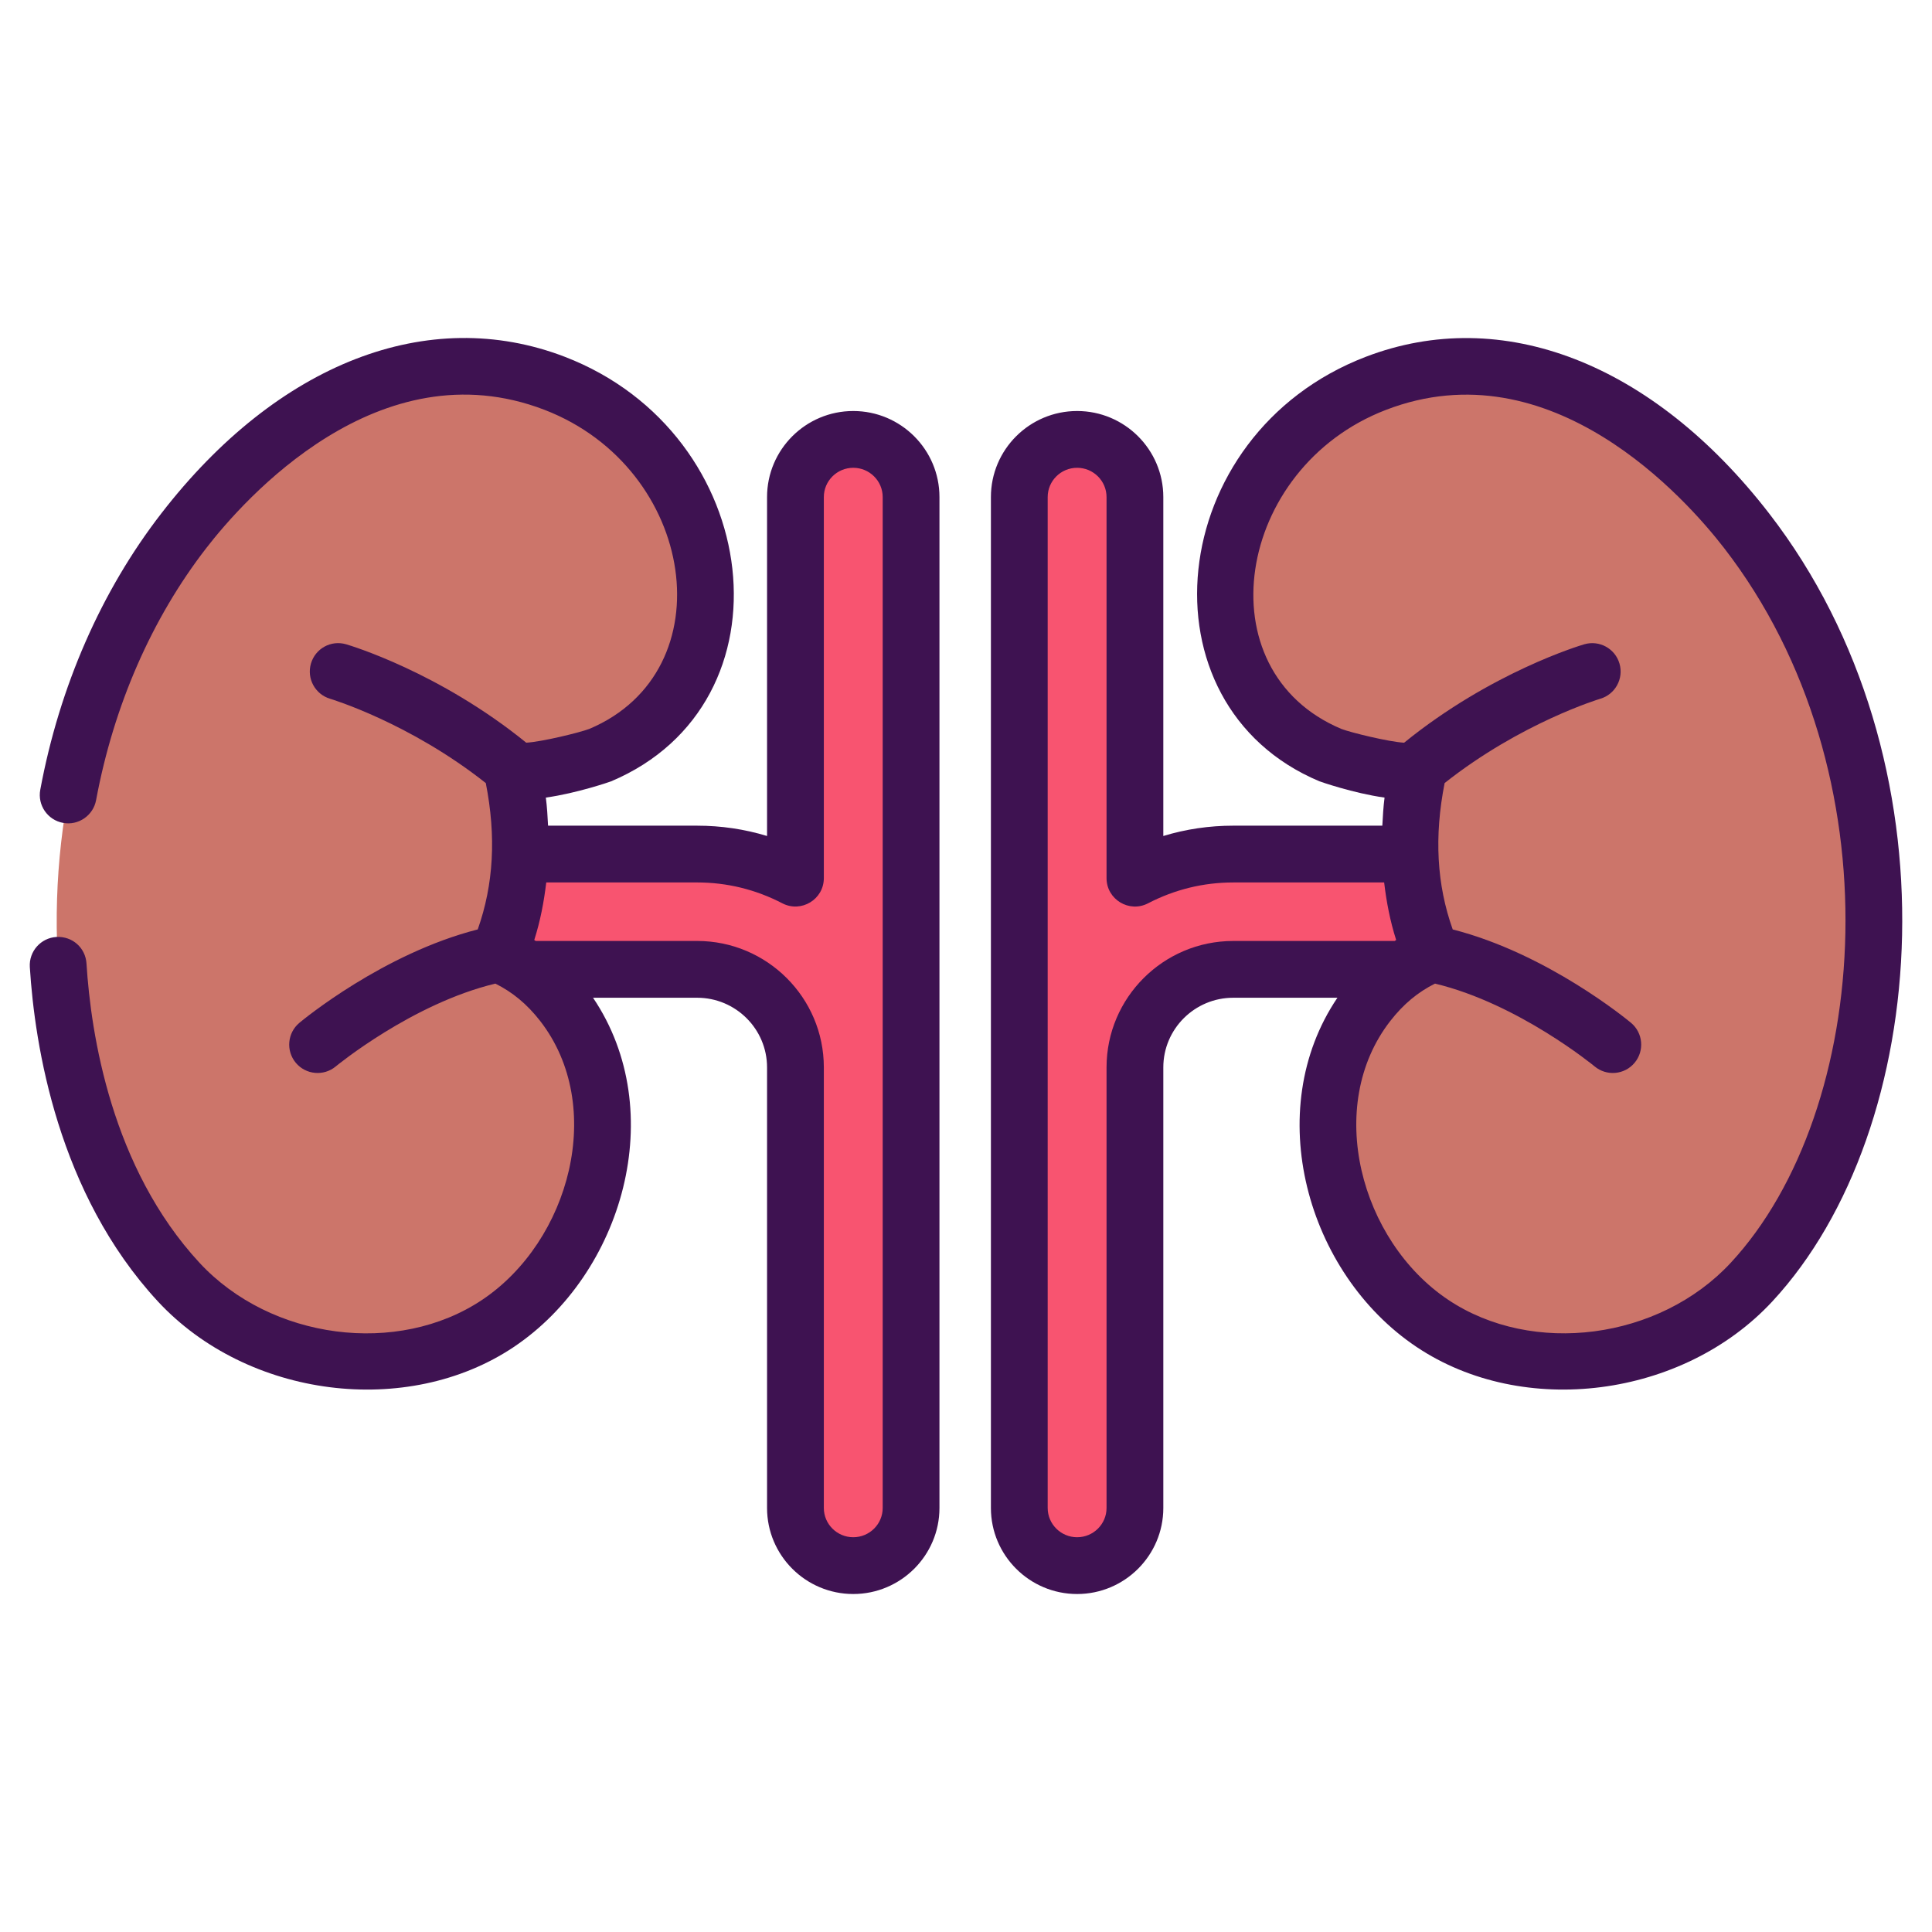
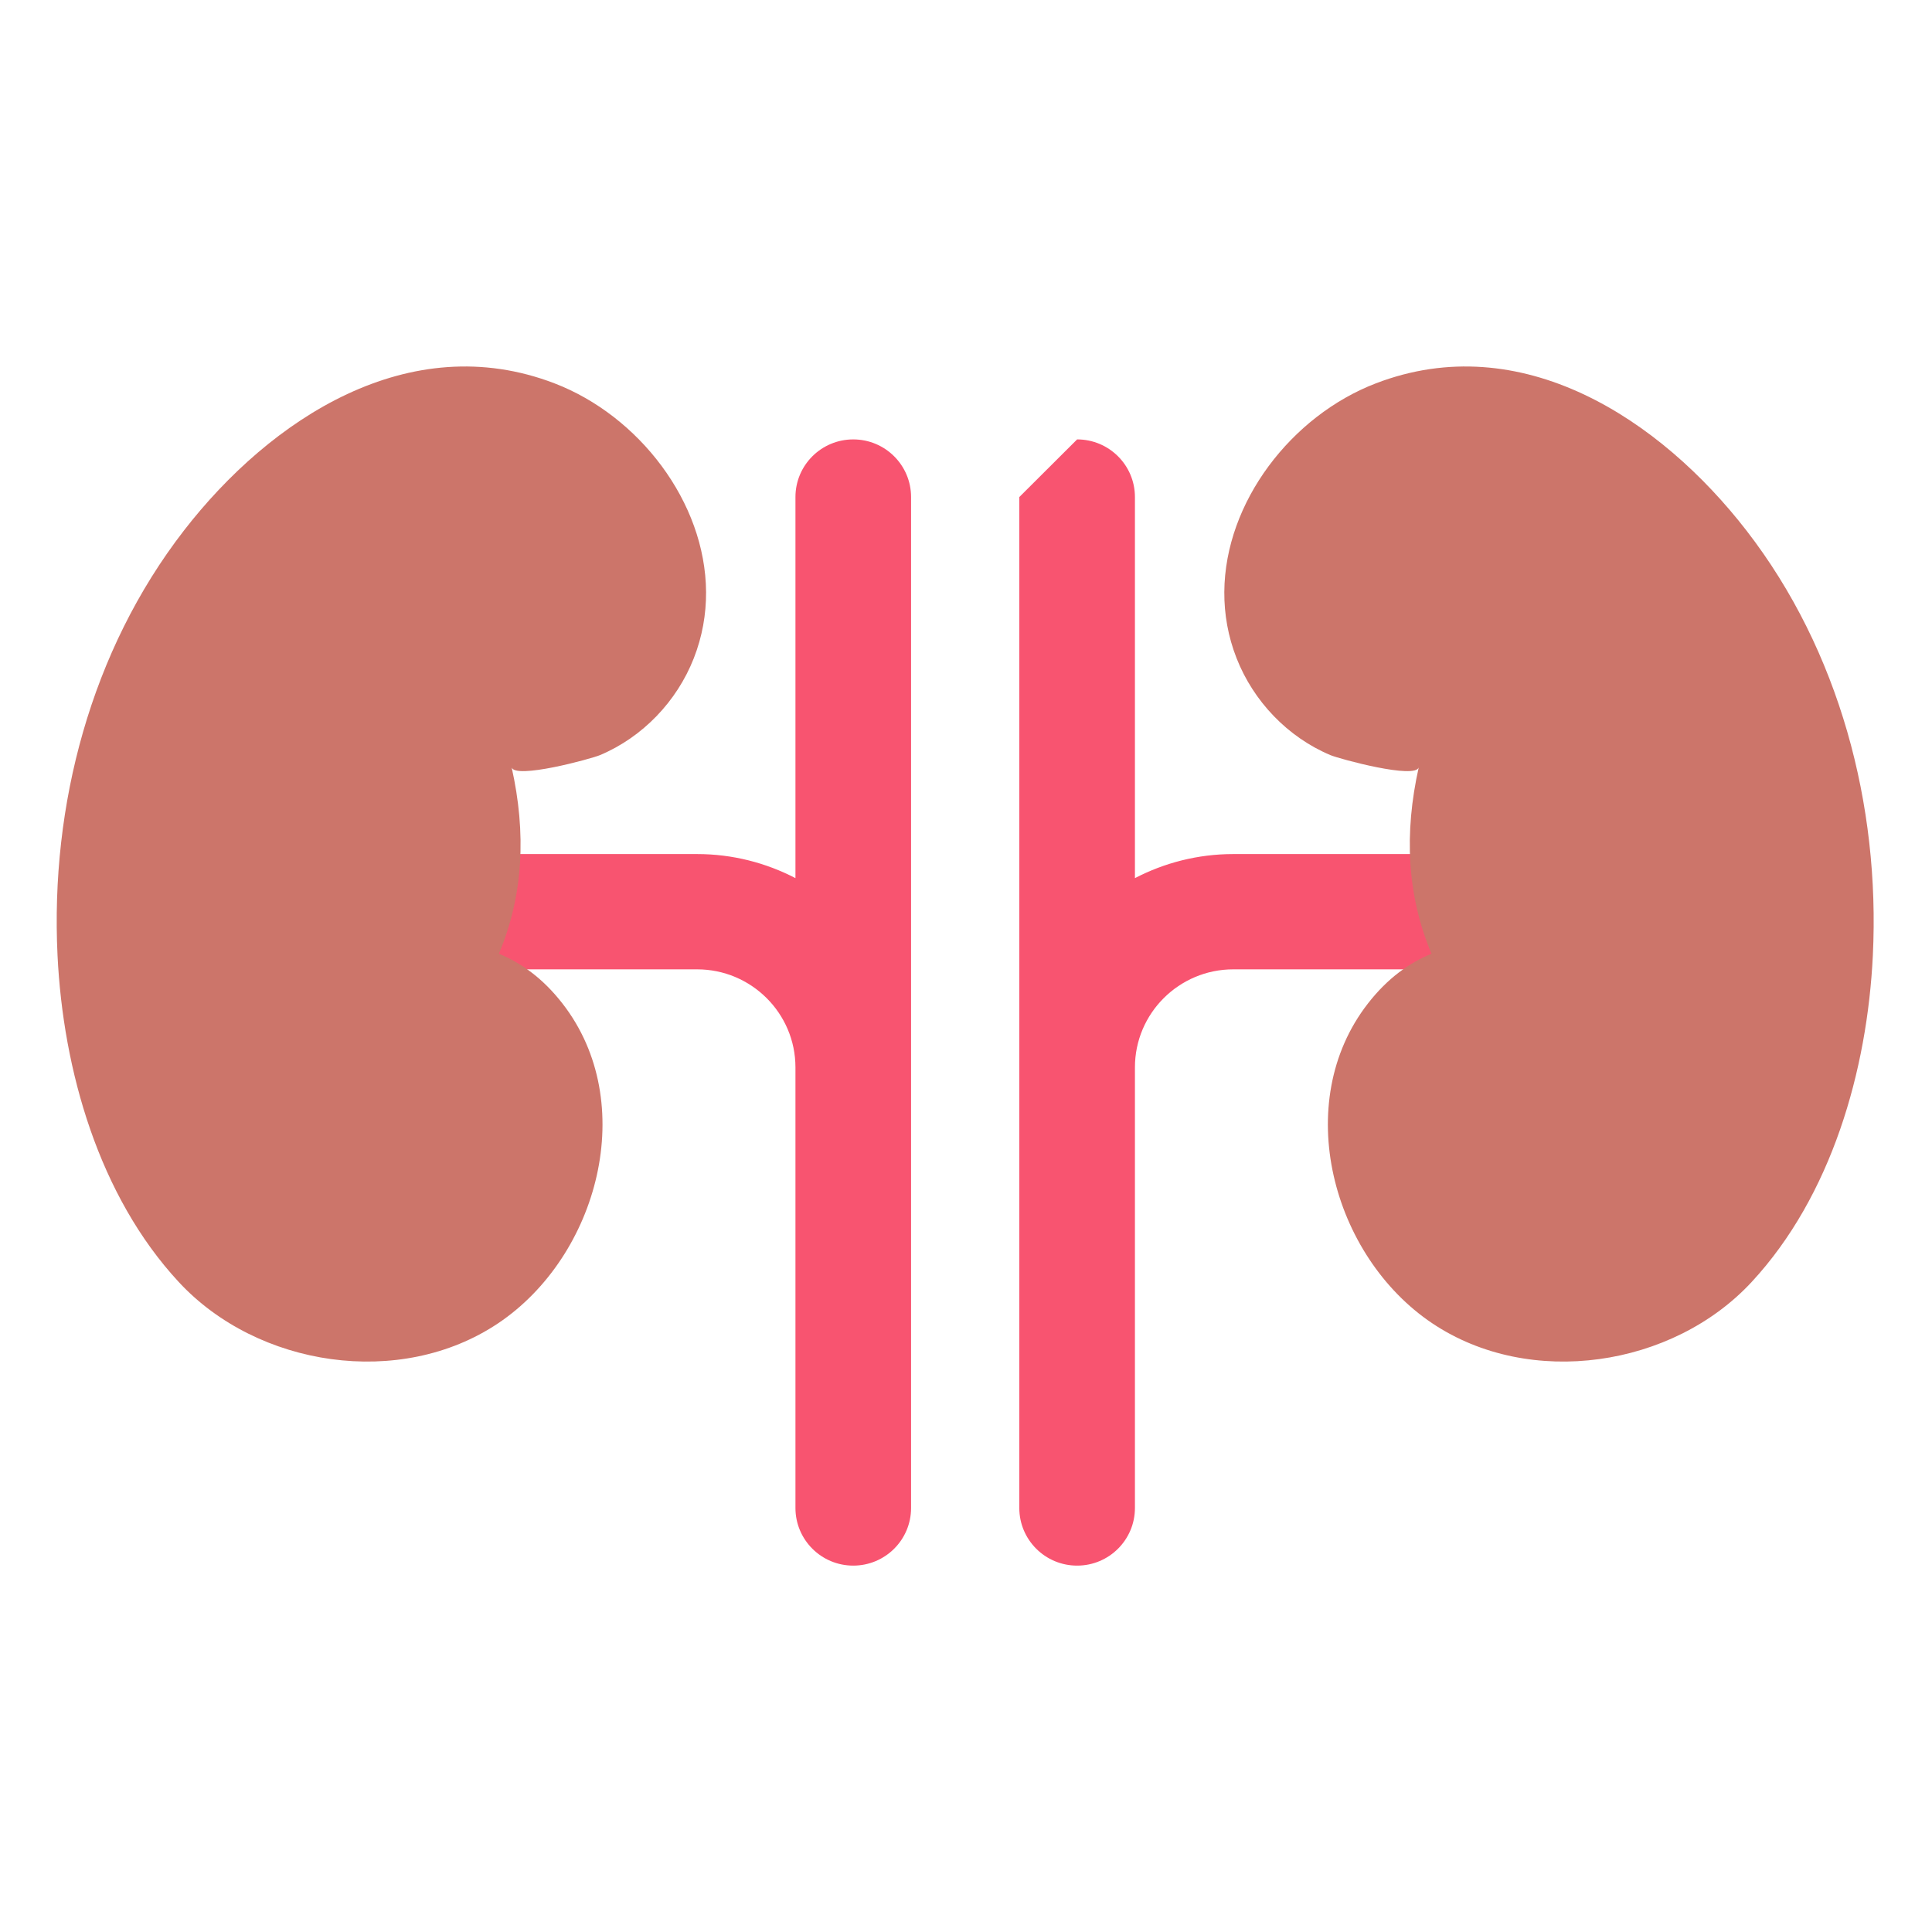
<svg xmlns="http://www.w3.org/2000/svg" enable-background="new 0 0 512 512" viewBox="0 0 512 512">
  <g id="_x30_5_Kidney">
    <g>
-       <path d="m285.448 116.447c8.464 0 15.321 6.84 15.321 15.276v100.989c7.81-4.05 16.659-6.377 26.054-6.377h96.221c8.464 0 15.321 6.84 15.321 15.276s-6.858 15.276-15.321 15.276h-96.221c-14.368 0-26.054 11.654-26.054 25.978v116.763c0 8.436-6.858 15.276-15.321 15.276s-15.321-6.84-15.321-15.276v-116.762-151.142c-.001-8.437 6.857-15.277 15.321-15.277z" fill="#f85470" />
+       <path d="m285.448 116.447c8.464 0 15.321 6.84 15.321 15.276v100.989c7.81-4.05 16.659-6.377 26.054-6.377h96.221c8.464 0 15.321 6.84 15.321 15.276s-6.858 15.276-15.321 15.276h-96.221c-14.368 0-26.054 11.654-26.054 25.978v116.763c0 8.436-6.858 15.276-15.321 15.276s-15.321-6.84-15.321-15.276v-116.762-151.142z" fill="#f85470" />
      <path d="m226.123 116.447c-8.464 0-15.321 6.84-15.321 15.276v100.989c-7.81-4.05-16.659-6.377-26.054-6.377h-96.221c-8.464 0-15.321 6.84-15.321 15.276s6.858 15.276 15.321 15.276h96.221c14.368 0 26.054 11.654 26.054 25.978v116.763c0 8.436 6.858 15.276 15.321 15.276s15.321-6.84 15.321-15.276v-116.762-151.142c0-8.437-6.858-15.277-15.321-15.277z" fill="#f85470" />
      <path d="m187.116 156.902c-.139-23.882-17.852-46.739-40.149-55.304-38.525-14.798-75.321 9.394-98.248 39.031-24.608 31.81-35.405 72.732-33.473 112.564 1.479 30.49 10.959 63.719 32.138 86.566 20.867 22.51 58.683 28.299 84.605 10.939 26.567-17.792 37.515-58.483 17.069-84.76-5.3-6.812-10.976-10.74-16.845-13.197 6.499-15.434 7.283-31.976 3.369-49.429.741 3.306 21.008-2.185 23.411-3.196 11.322-4.759 20.39-14.261 24.865-25.659 2.269-5.782 3.292-11.7 3.258-17.555z" fill="#cc756a" />
      <path d="m324.455 156.902c.139-23.882 17.852-46.739 40.149-55.304 38.525-14.798 75.321 9.394 98.248 39.031 24.608 31.81 35.405 72.732 33.473 112.564-1.479 30.49-10.959 63.719-32.138 86.566-20.867 22.51-58.683 28.299-84.605 10.939-26.566-17.792-37.515-58.483-17.069-84.76 5.3-6.812 10.976-10.74 16.845-13.197-6.499-15.434-7.283-31.976-3.369-49.429-.741 3.306-21.008-2.185-23.411-3.196-11.322-4.759-20.39-14.261-24.865-25.659-2.27-5.782-3.292-11.7-3.258-17.555z" fill="#cc756a" />
      <g fill="#3e1251">
-         <path d="m285.446 422.431c12.598 0 22.845-10.228 22.845-22.801v-116.763c0-10.176 8.312-18.454 18.53-18.454h27.608c-20.206 29.879-8.172 73.024 20.963 92.535 28.352 18.987 70.649 13.453 94.311-12.074 42.31-45.638 49.641-143.508-.901-208.85-30.815-39.825-70.755-55.326-106.9-41.452-53.45 20.535-60.64 92.138-12.241 112.479.127.054 8.93 3.152 17.261 4.32-.327 2.514-.46 4.978-.591 7.44h-39.512c-6.353 0-12.554.916-18.53 2.736v-89.824c0-12.574-10.247-22.801-22.845-22.801s-22.844 10.228-22.844 22.802v267.906c0 12.573 10.248 22.801 22.846 22.801zm70.045-229.251c-36.74-15.449-28.079-69.239 11.81-84.559 43.815-16.857 79.665 23.764 89.599 36.612 46.075 59.565 39.05 149.2 1.773 189.411-18.907 20.396-52.519 24.793-74.904 9.804-23.253-15.571-32.863-51.349-15.317-73.888 3.5-4.498 7.331-7.643 11.838-9.895 22.04 5.278 42.095 21.772 42.303 21.945 3.179 2.647 7.921 2.244 10.595-.962 2.66-3.189 2.234-7.928-.95-10.59-.942-.784-22.223-18.361-47.253-24.746-4.237-11.881-4.936-24.641-2.141-38.799 20.236-15.993 41.015-22.264 41.219-22.326 3.987-1.163 6.28-5.339 5.119-9.329-1.166-3.995-5.339-6.275-9.331-5.116-1.006.293-24.671 7.353-47.749 26.086-4.171-.248-14.158-2.712-16.611-3.648zm-77.843-61.456c0-4.276 3.497-7.754 7.798-7.754s7.798 3.478 7.798 7.754v100.99c0 5.641 5.992 9.27 10.987 6.679 7.083-3.671 14.68-5.533 22.591-5.533h39.991c.617 5.212 1.602 10.319 3.182 15.241-.133.082-.256.182-.388.265h-42.785c-18.515 0-33.578 15.028-33.578 33.502v116.762c0 4.276-3.497 7.754-7.798 7.754s-7.798-3.478-7.798-7.754z" />
-         <path d="m136.166 356.961c28.879-19.346 41.362-62.381 20.994-92.548h27.587c10.218 0 18.53 8.278 18.53 18.454v116.762c0 12.574 10.247 22.801 22.845 22.801s22.845-10.228 22.845-22.801v-267.905c0-12.574-10.247-22.801-22.845-22.801s-22.845 10.228-22.845 22.801v89.822c-5.976-1.817-12.177-2.733-18.53-2.733h-39.503c-.13-2.466-.263-4.933-.59-7.448 8.327-1.158 17.139-4.237 17.281-4.298 49.071-20.708 40.745-92.101-12.265-112.516-36.139-13.877-76.09 1.643-106.905 41.491-15.9 20.526-26.999 45.855-32.093 73.251-.759 4.085 1.935 8.014 6.02 8.773 4.051.774 8.014-1.932 8.773-6.02 4.663-25.052 14.758-48.147 29.199-66.795 9.939-12.853 45.755-53.489 89.604-36.654 40.299 15.517 48.244 69.232 11.913 84.568-2.521.96-12.576 3.426-16.72 3.655-23.071-18.728-46.73-25.787-47.736-26.08-4.017-1.171-8.156 1.127-9.321 5.109s1.117 8.161 5.099 9.334c.213.064 21.002 6.339 41.238 22.339 2.779 14.121 2.084 26.878-2.137 38.784-25.037 6.382-46.324 23.966-47.266 24.753-3.184 2.662-3.61 7.401-.95 10.59 2.674 3.202 7.414 3.609 10.595.96.208-.172 20.256-16.665 42.295-21.944 4.519 2.253 8.363 5.401 11.865 9.892 17.548 22.599 7.868 58.353-15.346 73.9-22.38 14.981-55.992 10.595-74.914-9.792-23.335-25.211-28.787-60.52-29.963-79.322-.26-4.149-3.713-7.276-7.979-7.041-4.144.26-7.298 3.83-7.039 7.977 1.298 20.803 7.436 59.974 33.945 88.617 23.769 25.597 66.082 30.965 94.319 12.065zm71.172-117.568c5.004 2.581 10.987-1.037 10.987-6.679v-100.99c0-4.276 3.497-7.754 7.798-7.754s7.798 3.478 7.798 7.754v267.906c0 4.276-3.497 7.754-7.798 7.754s-7.798-3.478-7.798-7.754v-116.763c0-18.474-15.062-33.502-33.578-33.502h-42.785c-.129-.081-.248-.178-.378-.257 1.576-4.929 2.56-10.037 3.177-15.248h39.987c7.915 0 15.512 1.861 22.59 5.533z" />
-       </g>
+         </g>
    </g>
  </g>
  <g id="Layer_1" />
</svg>